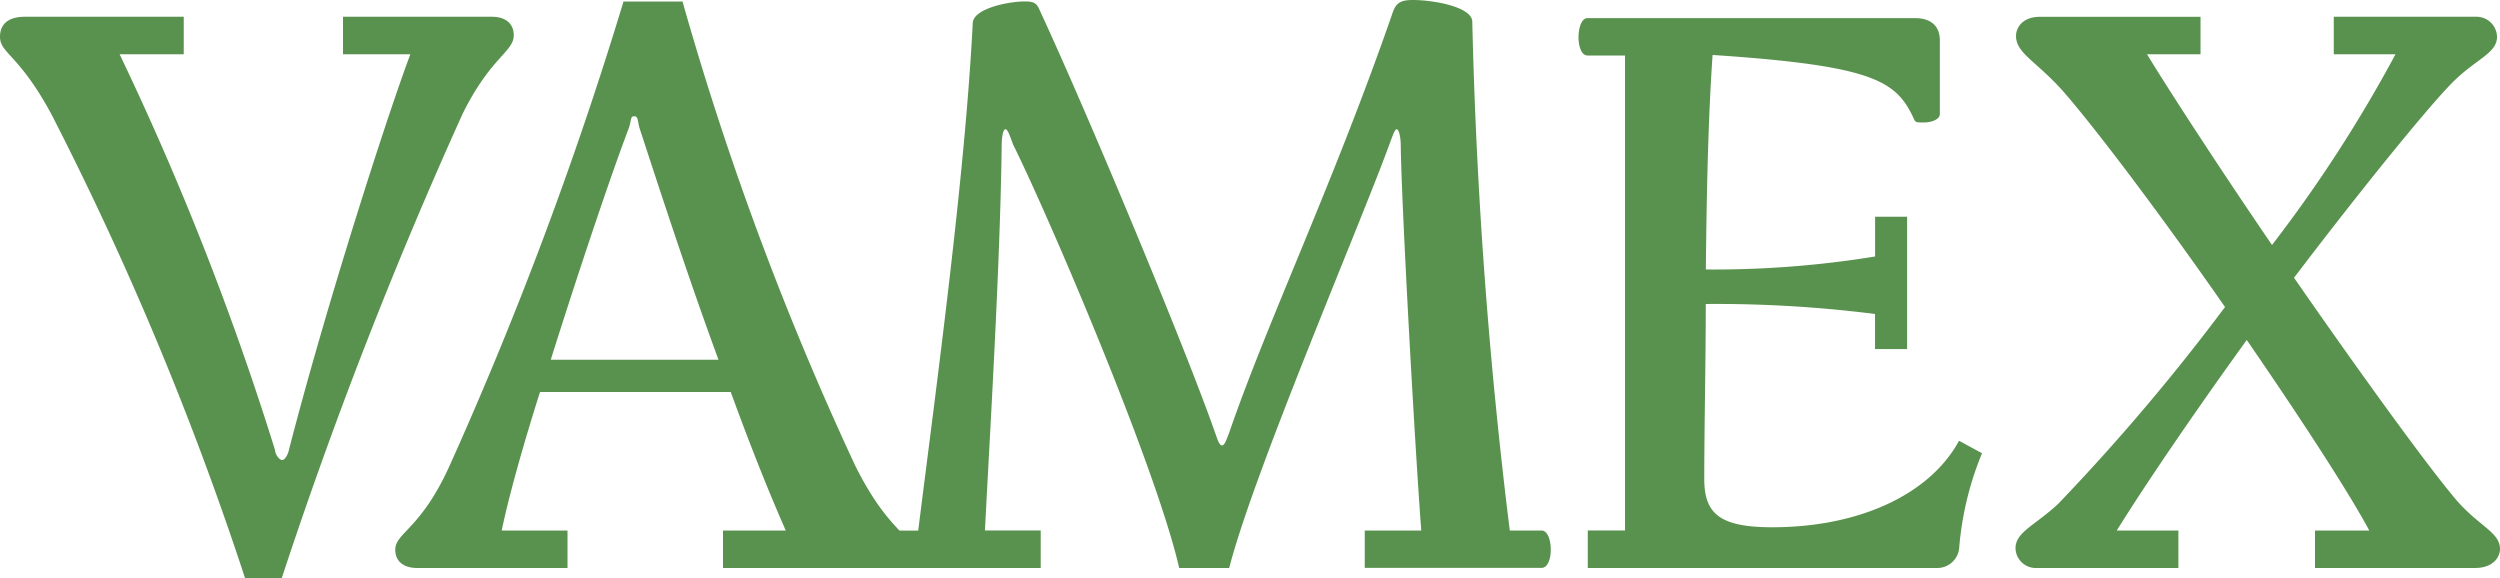
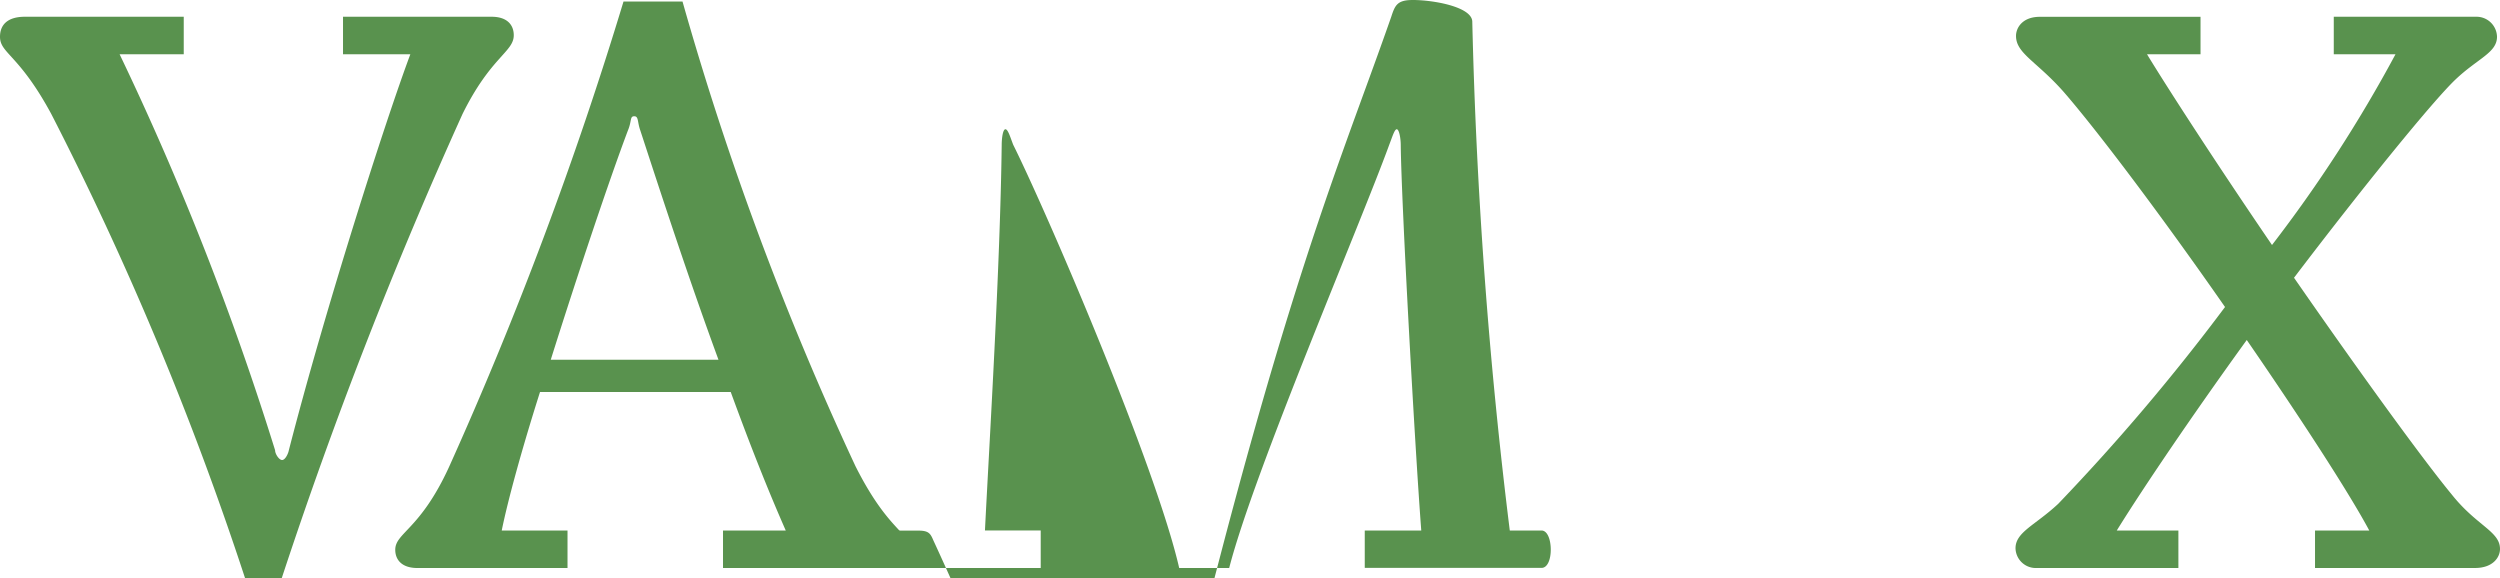
<svg xmlns="http://www.w3.org/2000/svg" id="nff-partner-2022-06-05-vamex" width="104.508" height="24.162" viewBox="0 0 104.508 24.162">
  <path id="Path_284" data-name="Path 284" d="M10.242,24.572a133.654,133.654,0,0,0-8.1-19.4C.794,2.678,0,2.646,0,1.946c0-.481.293-.836,1.045-.836H7.681V2.678H5a122.42,122.42,0,0,1,6.5,16.554c0,.157.167.408.293.408s.251-.251.282-.408c1.515-5.894,4.055-13.826,5.079-16.554H14.339V1.11h6.208c.669,0,.93.355.93.773,0,.7-.961.9-2.142,3.292a195.01,195.01,0,0,0-7.556,19.4Z" transform="translate(0 -0.41)" fill="#59924e" />
  <path id="Path_285" data-name="Path 285" d="M20.262,22.614h2.749v1.568H16.74c-.669,0-.93-.355-.93-.763,0-.711,1.045-.836,2.247-3.459A161.155,161.155,0,0,0,25.352.5h2.466A128.933,128.933,0,0,0,35.05,19.928c1.369,2.717,2.236,2.717,2.236,3.428,0,.47-.293.826-1.045.826h-6.73V22.614h2.623c-.763-1.735-1.494-3.585-2.3-5.79H21.861c-.773,2.435-1.348,4.546-1.6,5.79m9.061-7.138c-1.223-3.323-2.372-6.845-3.271-9.594-.125-.355-.063-.585-.251-.585s-.1.2-.261.585c-.763,2.017-2.09,5.978-3.229,9.594Z" transform="translate(0.713 -0.437)" fill="#59924e" />
-   <path id="Path_286" data-name="Path 286" d="M62.856,22.617c.251,0,.387.387.387.8s-.136.763-.387.763H55.467V22.617h2.362C57.547,18.875,57,8.926,56.972,6.522c0-.324-.073-.679-.167-.679s-.188.324-.314.648C55.268,9.846,50.827,20.182,49.8,24.184h-2.09c-.982-4.285-5.5-14.8-6.939-17.693-.125-.324-.219-.648-.324-.648s-.157.355-.157.679c-.063,5.058-.512,12.353-.7,16.094h2.331v1.568h-6.4c-.261,0-.387-.387-.387-.763s.125-.8.387-.8H36.8C37.575,16.44,38.756,7.8,39.08,1.4,39.111.8,40.554.5,41.264.5c.449,0,.512.125.638.418,1.986,4.285,6.051,14.015,7.316,17.631.063.167.157.512.282.512s.219-.345.293-.512C51.36,13.974,54.108,8.215,56.575,1.14c.157-.481.251-.7.9-.7.857,0,2.466.282,2.487.9a212.687,212.687,0,0,0,1.568,21.278Z" transform="translate(1.584 -0.44)" fill="#59924e" />
-   <path id="Path_287" data-name="Path 287" d="M80.008,19.355a13.147,13.147,0,0,0-.951,3.909.92.92,0,0,1-.9.888H63.527V22.584h1.557V2.728H63.516c-.251,0-.376-.376-.376-.763s.125-.8.376-.8H77.2c.732,0,1.045.387,1.045.93V5.173c0,.23-.355.355-.669.355s-.355,0-.418-.157c-.732-1.568-1.62-2.216-8.413-2.665-.188,2.665-.251,5.894-.282,8.967a41.866,41.866,0,0,0,7.075-.543V9.468h1.338V15H75.535V13.534a52.7,52.7,0,0,0-7.075-.418c0,2.456-.063,5.121-.063,7.316,0,1.442.638,2.017,2.843,2.017,3.647,0,6.594-1.38,7.807-3.616Z" transform="translate(2.847 -0.408)" fill="#59924e" />
+   <path id="Path_286" data-name="Path 286" d="M62.856,22.617c.251,0,.387.387.387.8s-.136.763-.387.763H55.467V22.617h2.362C57.547,18.875,57,8.926,56.972,6.522c0-.324-.073-.679-.167-.679s-.188.324-.314.648C55.268,9.846,50.827,20.182,49.8,24.184h-2.09c-.982-4.285-5.5-14.8-6.939-17.693-.125-.324-.219-.648-.324-.648s-.157.355-.157.679c-.063,5.058-.512,12.353-.7,16.094h2.331v1.568h-6.4c-.261,0-.387-.387-.387-.763s.125-.8.387-.8H36.8c.449,0,.512.125.638.418,1.986,4.285,6.051,14.015,7.316,17.631.063.167.157.512.282.512s.219-.345.293-.512C51.36,13.974,54.108,8.215,56.575,1.14c.157-.481.251-.7.9-.7.857,0,2.466.282,2.487.9a212.687,212.687,0,0,0,1.568,21.278Z" transform="translate(1.584 -0.44)" fill="#59924e" />
  <path id="Path_288" data-name="Path 288" d="M84.9,22.587h2.529v1.568H81.477a.847.847,0,0,1-.857-.826c0-.679.826-.961,1.787-1.86a88.028,88.028,0,0,0,6.971-8.225c-2.56-3.679-5.288-7.316-6.751-9-1.129-1.275-1.986-1.6-1.986-2.331,0-.355.282-.8.993-.8h6.72V2.678H86.117c.8,1.317,2.822,4.452,5.225,7.974a58.054,58.054,0,0,0,5.163-7.974H93.924V1.11h5.957a.857.857,0,0,1,.867.836c0,.669-.8.9-1.735,1.787s-3.835,4.452-6.751,8.288c2.623,3.783,5.351,7.556,6.594,9.061,1.045,1.317,2.017,1.536,2.017,2.278,0,.345-.293.794-1.045.794H93.14V22.587h2.268c-.857-1.6-2.874-4.7-5.121-7.964-2.268,3.135-4.348,6.208-5.434,7.964" transform="translate(3.635 -0.41)" fill="#59924e" />
</svg>